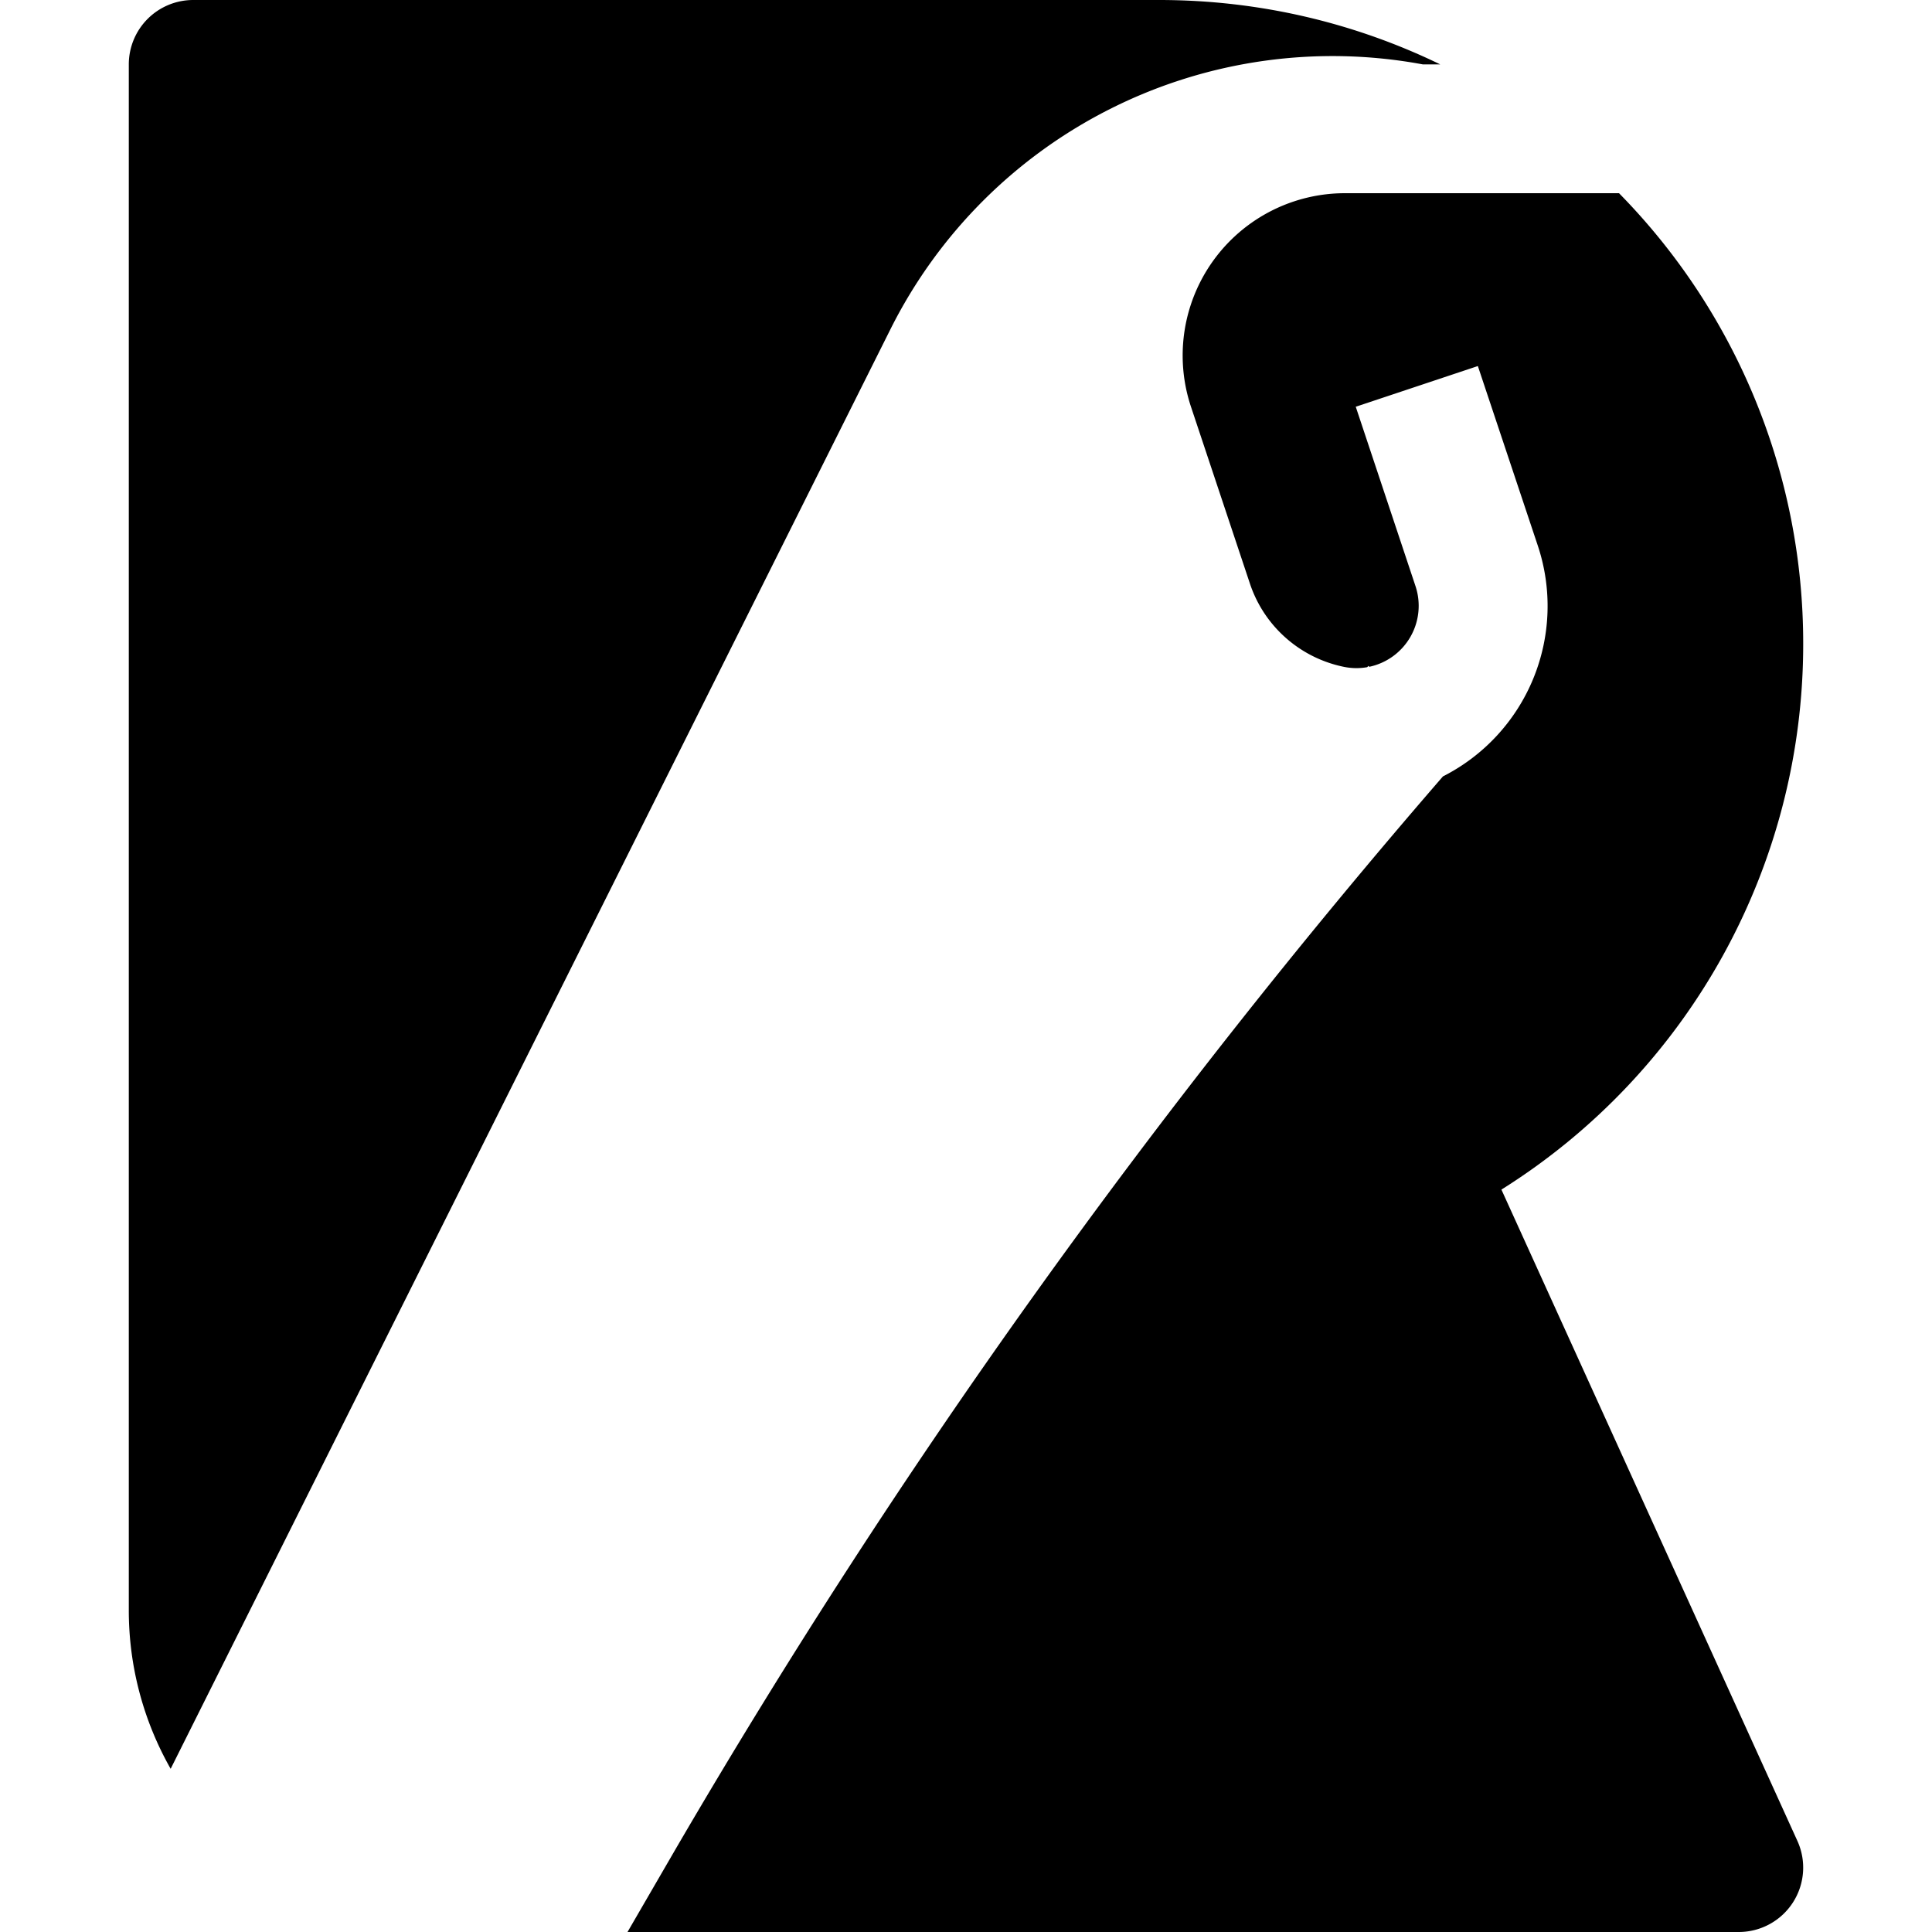
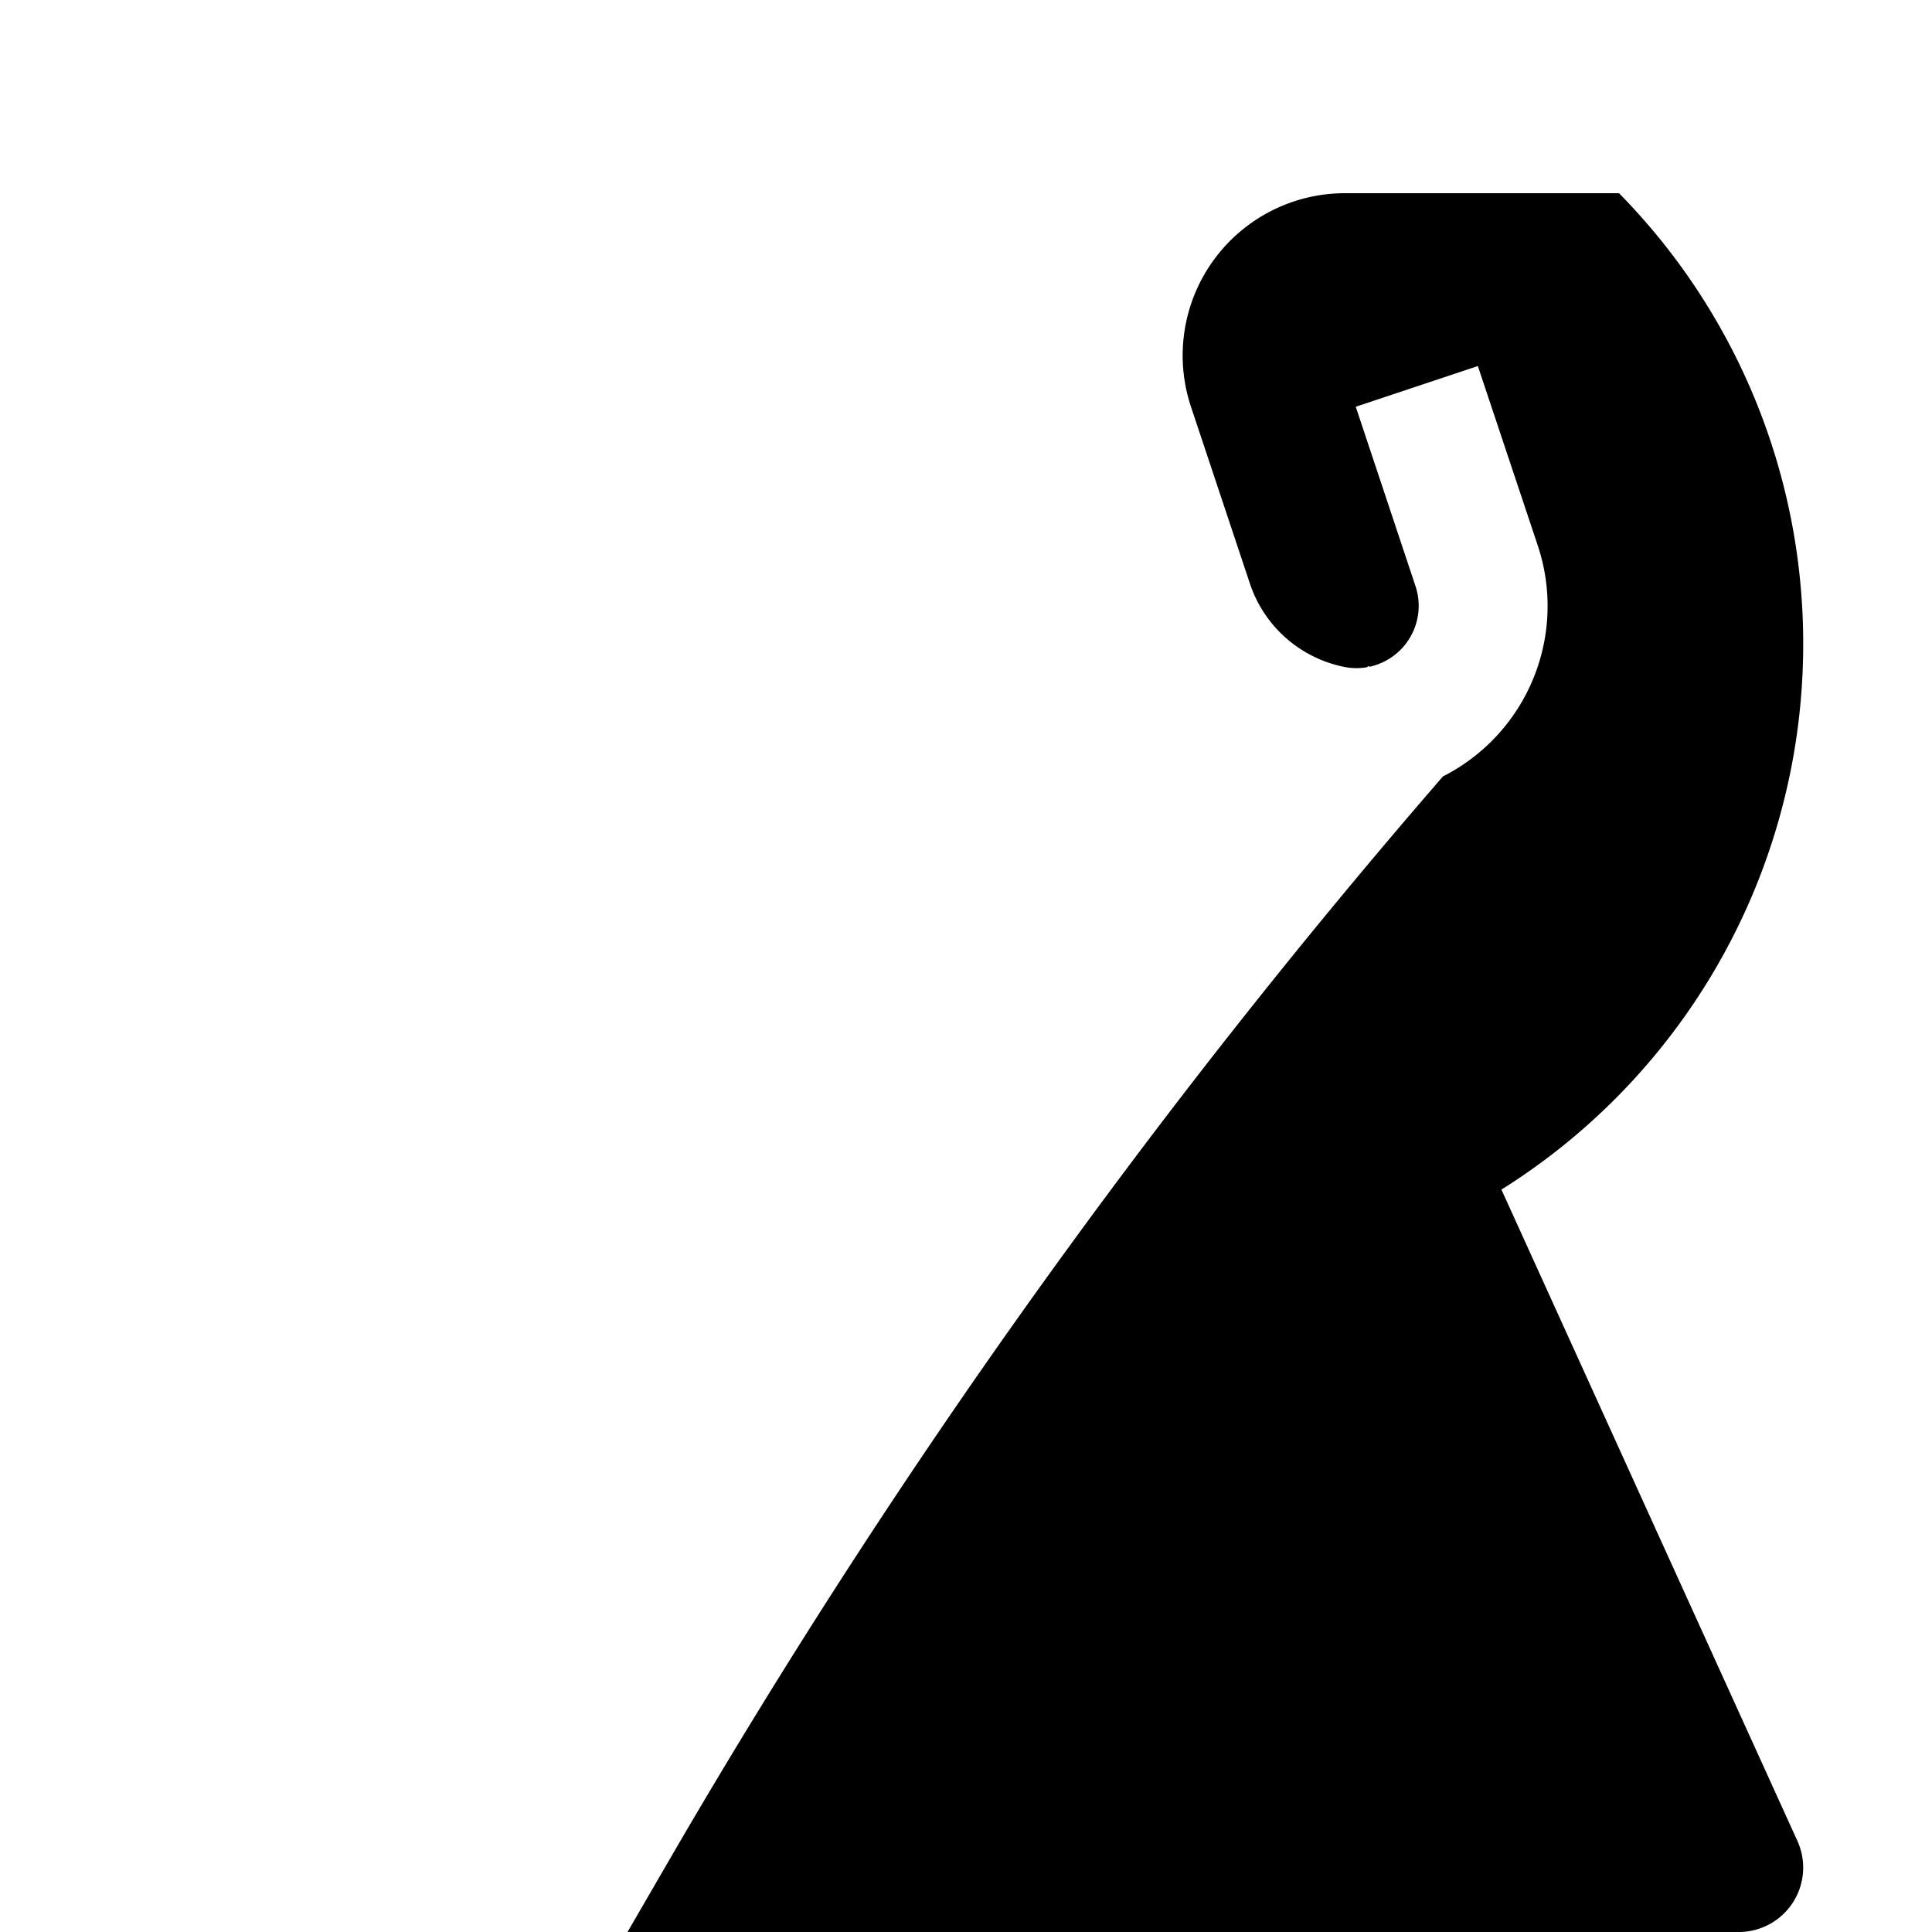
<svg xmlns="http://www.w3.org/2000/svg" fill="none" viewBox="0 0 15 15">
-   <path fill="currentColor" d="M1 .5a.5.5 0 0 1 .5-.5H9c.782 0 1.523.18 2.182.5h-.135a3.838 3.838 0 0 0-4.134 2.057L1.325 13.733A2.489 2.489 0 0 1 1 12.5V.5z" />
  <path fill="currentColor" d="M4.87 15h8.63a.5.5 0 0 0 .455-.707l-2.298-5.057A4.997 4.997 0 0 0 14 5a4.984 4.984 0 0 0-1.43-3.5h-2.128a1.26 1.26 0 0 0-1.195 1.659l.457 1.371c.11.332.39.579.733.648a.485.485 0 0 0 .178.002l.009-.01.007.007a.484.484 0 0 0 .359-.626l-.464-1.393.948-.316.465 1.393a1.483 1.483 0 0 1-.736 1.793 55.058 55.058 0 0 0-5.95 8.315L4.872 15z" />
</svg>